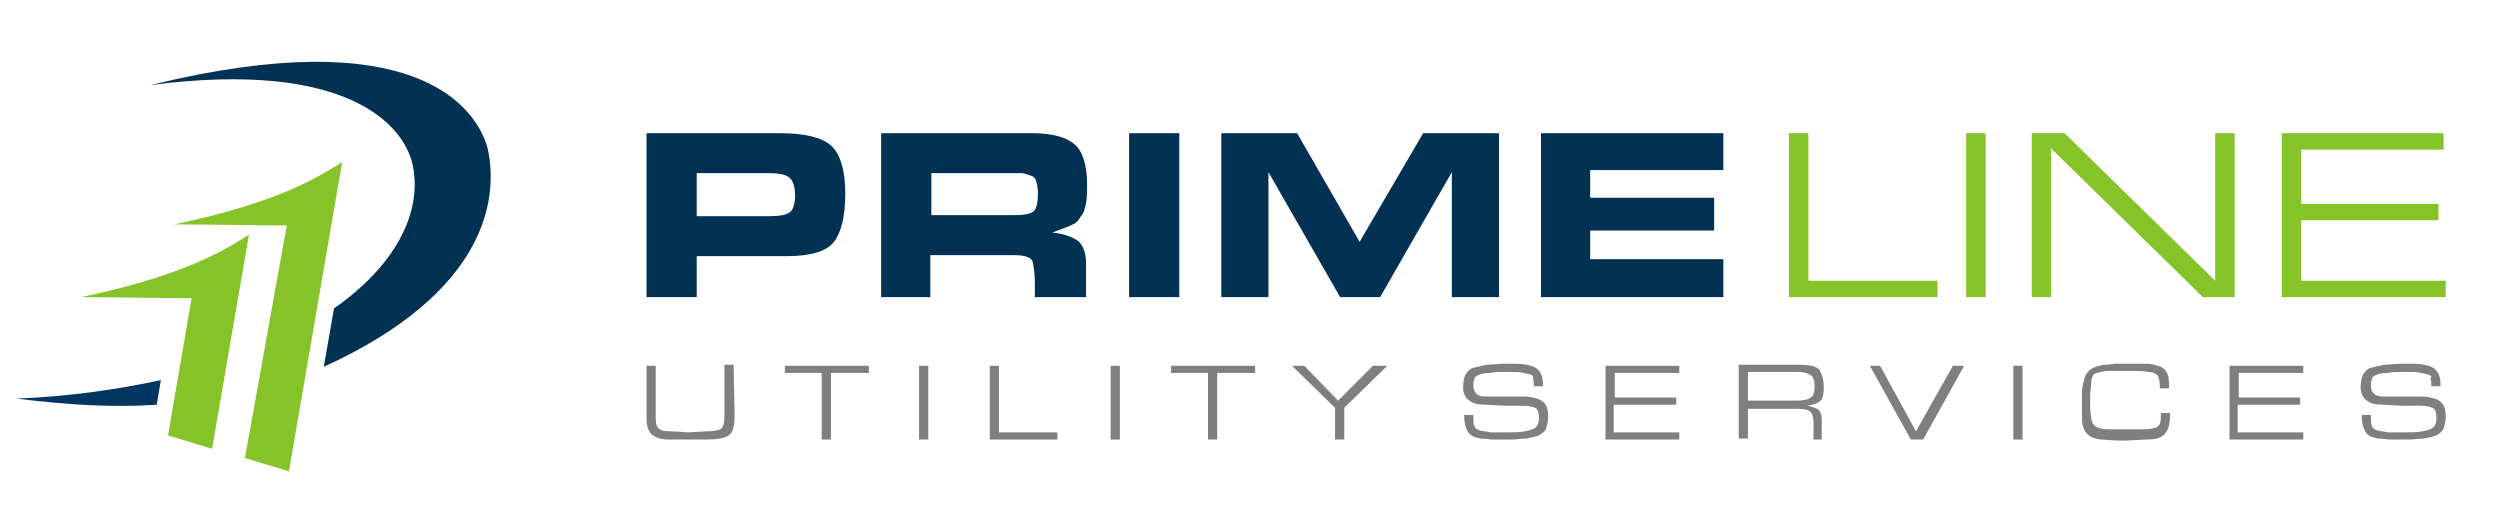
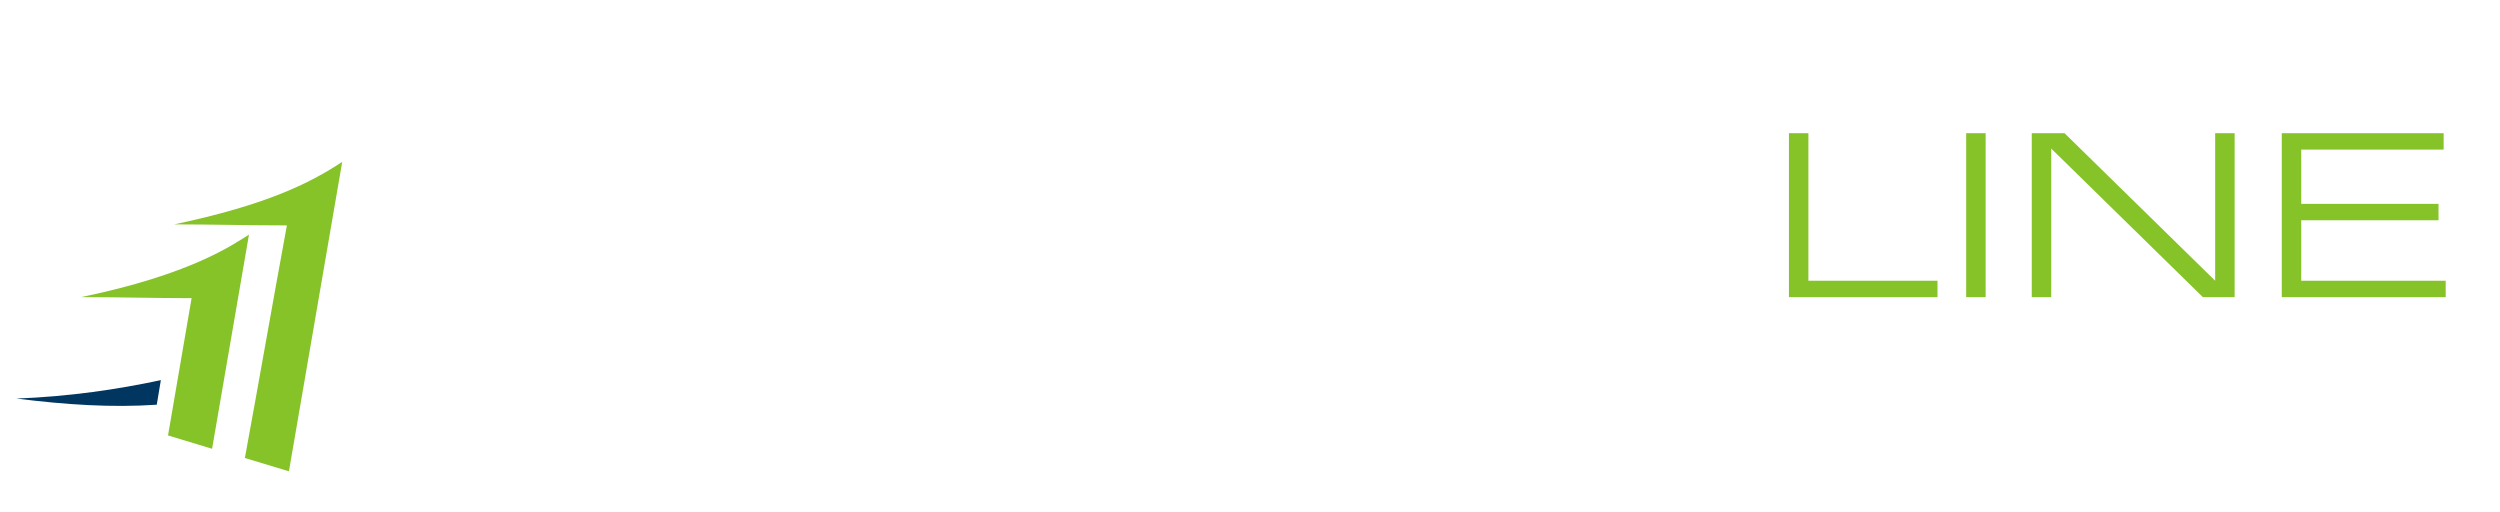
<svg xmlns="http://www.w3.org/2000/svg" version="1.1" id="Layer_1" x="0px" y="0px" viewBox="-27 126 244 50" style="enable-background:new -27 126 244 50;" xml:space="preserve">
  <style type="text/css">
	.st0{fill:#003660;}
	.st1{fill:#013253;}
	.st2{fill:#86C329;}
	.st3{fill:#7F7F7F;}
</style>
  <g>
    <g>
      <path class="st0" d="M-11.3,163.1c-4.2,0.9-8.9,1.6-14.1,1.8c4.8,0.6,9.3,0.9,13.7,0.6L-11.3,163.1z" />
-       <path class="st1" d="M20.6,140.5c-1.1-4.1-7.2-12.5-32.9-6.2c19.2-2.5,24.8,3.9,25.6,7.9c0.9,4.6-1.7,9.7-7.7,13.9l-1,5.7    C20.4,154.6,21.7,145.5,20.6,140.5z" />
      <path class="st2" d="M-8.3,155.1c-3.6,0-7.2-0.1-10.8-0.1c10.7-2.2,14.8-5.1,16.4-6.1l-3.6,20.9l-4.3-1.3L-8.3,155.1z" />
      <path class="st2" d="M1,148c-3.6,0-7.3-0.1-11-0.1c9-1.9,13.2-4,16.4-6.1L1.2,172l-4.3-1.3C-1.7,163.1-0.4,155.6,1,148z" />
    </g>
    <g>
-       <path class="st1" d="M49.1,139c2.4,0,4.1,0.4,5,1.2s1.4,2.4,1.4,4.7c0,2.2-0.4,3.8-1.1,4.7c-0.7,0.9-2.2,1.4-4.6,1.4h-1.2H41v4    h-4.9v-16H49.1L49.1,139z M50.6,145.1c0-0.9-0.2-1.5-0.6-1.8s-1.1-0.4-2-0.4h-7v4.2h7.1c0.9,0,1.6-0.1,2-0.4    C50.4,146.5,50.6,145.9,50.6,145.1L50.6,145.1z M73.8,139c1.9,0,3.3,0.4,4.1,1.1c0.8,0.7,1.2,2.1,1.2,3.9c0,0.7,0,1.3-0.1,1.8    s-0.2,1-0.5,1.3c-0.2,0.4-0.5,0.7-0.8,0.8c-0.3,0.2-1,0.4-2,0.8c1.1,0.1,1.9,0.4,2.5,0.8c0.5,0.4,0.8,1.2,0.8,2.2v3.3h-5v-1.5    c0-0.8-0.1-1.4-0.2-1.9s-0.8-0.7-1.9-0.7h-8.1v4.1H59v-16H73.8L73.8,139z M71.8,147c1.1,0,1.8-0.1,2.1-0.4    c0.3-0.3,0.4-0.9,0.4-1.8c0-0.5-0.1-0.9-0.2-1.2c-0.1-0.3-0.3-0.4-0.6-0.5c-0.3-0.1-0.6-0.2-0.8-0.2c-0.2,0-0.5,0-0.7,0h-0.4h-7.7    v4.1h7.4H71.8L71.8,147z M83.2,155v-16h4.9v16H83.2L83.2,155z M114.7,155v-12.2l-7,12.2h-3.9l-7-12.2V155h-4.6v-16h7.4l6.1,10.6    l6.2-10.6h7.4v16H114.7L114.7,155z M141.2,139v3.6h-13v2.7h12.1v3.2h-12.1v2.8h13v3.7h-17.8v-16H141.2z" />
      <path class="st2" d="M162.2,155h-14.6v-16h1.9v14.4h12.6v1.6H162.2z M166.8,155h-1.9v-16h1.9V155L166.8,155z M171.3,155v-16h3.2    l14.7,14.4V139h1.9v16H188l-14.8-14.5V155H171.3L171.3,155z M211,145.9v1.6h-13.4v5.9h14.1v1.6h-16v-16h15.8v1.6h-13.9v5.3    C197.6,145.9,211,145.9,211,145.9z" />
-       <path class="st3" d="M44.7,166.6c0,1-0.2,1.7-0.6,1.9c-0.4,0.3-1.2,0.4-2.3,0.4h-1.5h-2.1c-0.7,0-1.2-0.2-1.6-0.5    c-0.3-0.3-0.5-0.8-0.5-1.5v-5.2H37v5.1c0,0.6,0.1,0.9,0.4,1.1c0.3,0.2,0.7,0.2,1.3,0.2l1.5,0.1l1.7-0.1c0.7,0,1.1-0.1,1.4-0.2    c0.3-0.2,0.4-0.6,0.4-1.2v-0.2v-4.9h0.9L44.7,166.6L44.7,166.6z M53.2,168.9v-6.5h-3.6v-0.7h8.2v0.7h-3.7v6.5H53.2L53.2,168.9z     M63.6,168.9h-0.9v-7.2h0.9V168.9L63.6,168.9z M76.2,168.9h-6.6v-7.2h0.9v6.5h5.7V168.9L76.2,168.9z M82.3,168.9h-0.9v-7.2h0.9    V168.9L82.3,168.9z M90.9,168.9v-6.5h-3.6v-0.7h8.2v0.7h-3.7v6.5H90.9L90.9,168.9z M108.4,161.7l-4.2,4.1v3.1h-0.9v-3.1l-4.2-4.1    h1.2l3.3,3.4l3.4-3.4H108.4L108.4,161.7z M122.5,162.6c-0.2-0.1-0.4-0.1-0.8-0.2c-0.4-0.1-0.9-0.1-1.5-0.1h-0.3    c-0.5,0-1,0-1.5,0.1c-0.5,0-0.9,0.1-1.1,0.2c-0.2,0.1-0.4,0.2-0.4,0.4c-0.1,0.2-0.1,0.4-0.1,0.6c0,0.4,0.1,0.7,0.4,0.9    c0.2,0.2,0.6,0.2,1.1,0.2h0.8h1.7c0.3,0,0.6,0,0.8,0s0.6,0,1,0.1c0.5,0.1,0.8,0.2,1.1,0.5s0.4,0.8,0.4,1.4c0,0.4-0.1,0.8-0.2,1.1    c-0.1,0.3-0.4,0.5-0.7,0.7c-0.3,0.1-0.7,0.2-1.2,0.3c-0.5,0-1,0.1-1.5,0.1h-0.6c-0.5,0-0.9,0-1.2,0s-0.7-0.1-1.2-0.1    c-0.6-0.1-1-0.3-1.2-0.6s-0.4-0.9-0.4-1.7h0.9v0.2c0,0.4,0,0.7,0.1,0.9c0.1,0.2,0.2,0.3,0.5,0.4s0.7,0.1,1.1,0.2    c0.5,0,0.9,0,1.4,0c0.8,0,1.4,0,1.9-0.1s0.9-0.2,1.1-0.4c0.2-0.2,0.3-0.5,0.3-0.9c0-0.5-0.1-0.9-0.4-1c-0.2-0.1-0.6-0.2-1.2-0.2    h-1.7l-1.9-0.1c-0.7,0-1.2-0.1-1.6-0.4c-0.4-0.3-0.6-0.7-0.6-1.3c0-0.5,0.1-0.9,0.2-1.2c0.2-0.3,0.4-0.6,0.8-0.7    c0.4-0.1,0.8-0.2,1.3-0.3c0.5,0,1.1-0.1,1.7-0.1c0.5,0,0.9,0,1.1,0c0.2,0,0.6,0,1.1,0.1c0.5,0.1,0.9,0.2,1.2,0.6    c0.3,0.3,0.4,0.8,0.4,1.5h-0.9c0-0.3,0-0.6-0.1-0.8C122.7,162.8,122.6,162.7,122.5,162.6L122.5,162.6z M136.6,164.8v0.7h-6.1v2.7    h6.4v0.7h-7.2v-7.2h7.2v0.7h-6.3v2.4H136.6L136.6,164.8z M151,163.8c0,0.7-0.1,1.1-0.3,1.3c-0.2,0.2-0.6,0.4-1.3,0.5    c0.5,0.1,0.8,0.2,1.1,0.4c0.2,0.2,0.3,0.5,0.3,0.9v2H150v-1.6c0-0.5-0.1-0.9-0.3-1.1c-0.2-0.2-0.6-0.3-1.2-0.3h-4.9v2.9h-0.9v-7.2    h5.9c0.9,0,1.5,0.1,1.9,0.4C150.8,162.4,151,163,151,163.8L151,163.8z M150.1,163.7c0-0.6-0.1-0.9-0.4-1.1    c-0.3-0.2-0.7-0.3-1.3-0.3h-4.8v2.8h4.8c0.6,0,1.1-0.1,1.3-0.3C150,164.7,150.1,164.3,150.1,163.7L150.1,163.7z M164.7,161.7    l-4,7.2h-1.2l-4-7.2h1l3.5,6.4l3.6-6.4H164.7L164.7,161.7z M170.4,168.9h-0.9v-7.2h0.9V168.9L170.4,168.9z M182.4,168.9l-1.9,0.1    h-0.8l-1.6-0.1c-1.3-0.1-1.9-0.8-1.9-2.1v-1.4c0-0.5,0-1,0-1.2c0-0.3,0.1-0.6,0.2-1.1c0.1-0.5,0.3-0.8,0.7-1.1    c0.4-0.2,0.9-0.4,1.5-0.4c0.3,0,0.6-0.1,0.8-0.1c0.3,0,0.6,0,0.9,0h0.3h1c0.4,0,0.8,0,1,0c0.3,0,0.6,0.1,1,0.2    c0.4,0.1,0.7,0.3,0.9,0.7c0.2,0.4,0.2,0.9,0.2,1.5h-0.9v-0.1c0-0.3,0-0.6-0.1-0.8c0-0.2-0.1-0.4-0.3-0.5c-0.1-0.1-0.4-0.2-0.8-0.2    c-0.4-0.1-0.9-0.1-1.6-0.1c-0.3,0-0.7,0-1.2,0s-0.9,0-1.2,0c-0.6,0.1-1,0.2-1.2,0.3c-0.2,0.2-0.3,0.5-0.3,0.9s-0.1,0.8-0.1,1.1    c0,0.3,0,0.7,0,1c0,0.9,0.1,1.6,0.3,1.9s0.7,0.5,1.5,0.5h1.7h1.6c0.7,0,1.1-0.1,1.4-0.2c0.3-0.2,0.4-0.5,0.4-1.1v-0.3h0.9    c0,0.9-0.1,1.5-0.4,1.9C184.1,168.7,183.5,168.9,182.4,168.9L182.4,168.9z M197.5,164.8v0.7h-6.1v2.7h6.4v0.7h-7.2v-7.2h7.2v0.7    h-6.3v2.4H197.5L197.5,164.8z M210.1,162.6c-0.2-0.1-0.4-0.1-0.8-0.2c-0.4-0.1-0.9-0.1-1.5-0.1h-0.3c-0.5,0-1,0-1.5,0.1    c-0.5,0-0.9,0.1-1.1,0.2c-0.2,0.1-0.4,0.2-0.4,0.4c-0.1,0.2-0.1,0.4-0.1,0.6c0,0.4,0.1,0.7,0.4,0.9s0.6,0.2,1.1,0.2h0.8h1.7    c0.3,0,0.6,0,0.8,0s0.6,0,1,0.1c0.5,0.1,0.8,0.2,1.1,0.5s0.4,0.8,0.4,1.4c0,0.4-0.1,0.8-0.2,1.1c-0.1,0.3-0.4,0.5-0.7,0.7    c-0.3,0.1-0.7,0.2-1.2,0.3c-0.5,0-1,0.1-1.5,0.1h-0.6c-0.5,0-0.9,0-1.2,0s-0.7-0.1-1.2-0.1c-0.6-0.1-1-0.3-1.2-0.6    s-0.4-0.9-0.4-1.7h0.9v0.2c0,0.4,0,0.7,0.1,0.9c0.1,0.2,0.2,0.3,0.5,0.4s0.7,0.1,1.1,0.2c0.5,0,0.9,0,1.4,0c0.8,0,1.4,0,1.9-0.1    s0.9-0.2,1.1-0.4c0.2-0.2,0.3-0.5,0.3-0.9c0-0.5-0.1-0.9-0.4-1c-0.2-0.1-0.6-0.2-1.2-0.2h-1.7l-1.9-0.1c-0.7,0-1.2-0.1-1.6-0.4    c-0.4-0.3-0.6-0.7-0.6-1.3c0-0.5,0.1-0.9,0.2-1.2c0.2-0.3,0.4-0.6,0.8-0.7c0.4-0.1,0.8-0.2,1.3-0.3c0.5,0,1.1-0.1,1.7-0.1    c0.5,0,0.9,0,1.1,0c0.2,0,0.6,0,1.1,0.1c0.5,0.1,0.9,0.2,1.2,0.6c0.3,0.3,0.4,0.8,0.4,1.5h-0.9c0-0.3,0-0.6-0.1-0.8    C210.4,162.8,210.3,162.7,210.1,162.6z" />
    </g>
  </g>
</svg>